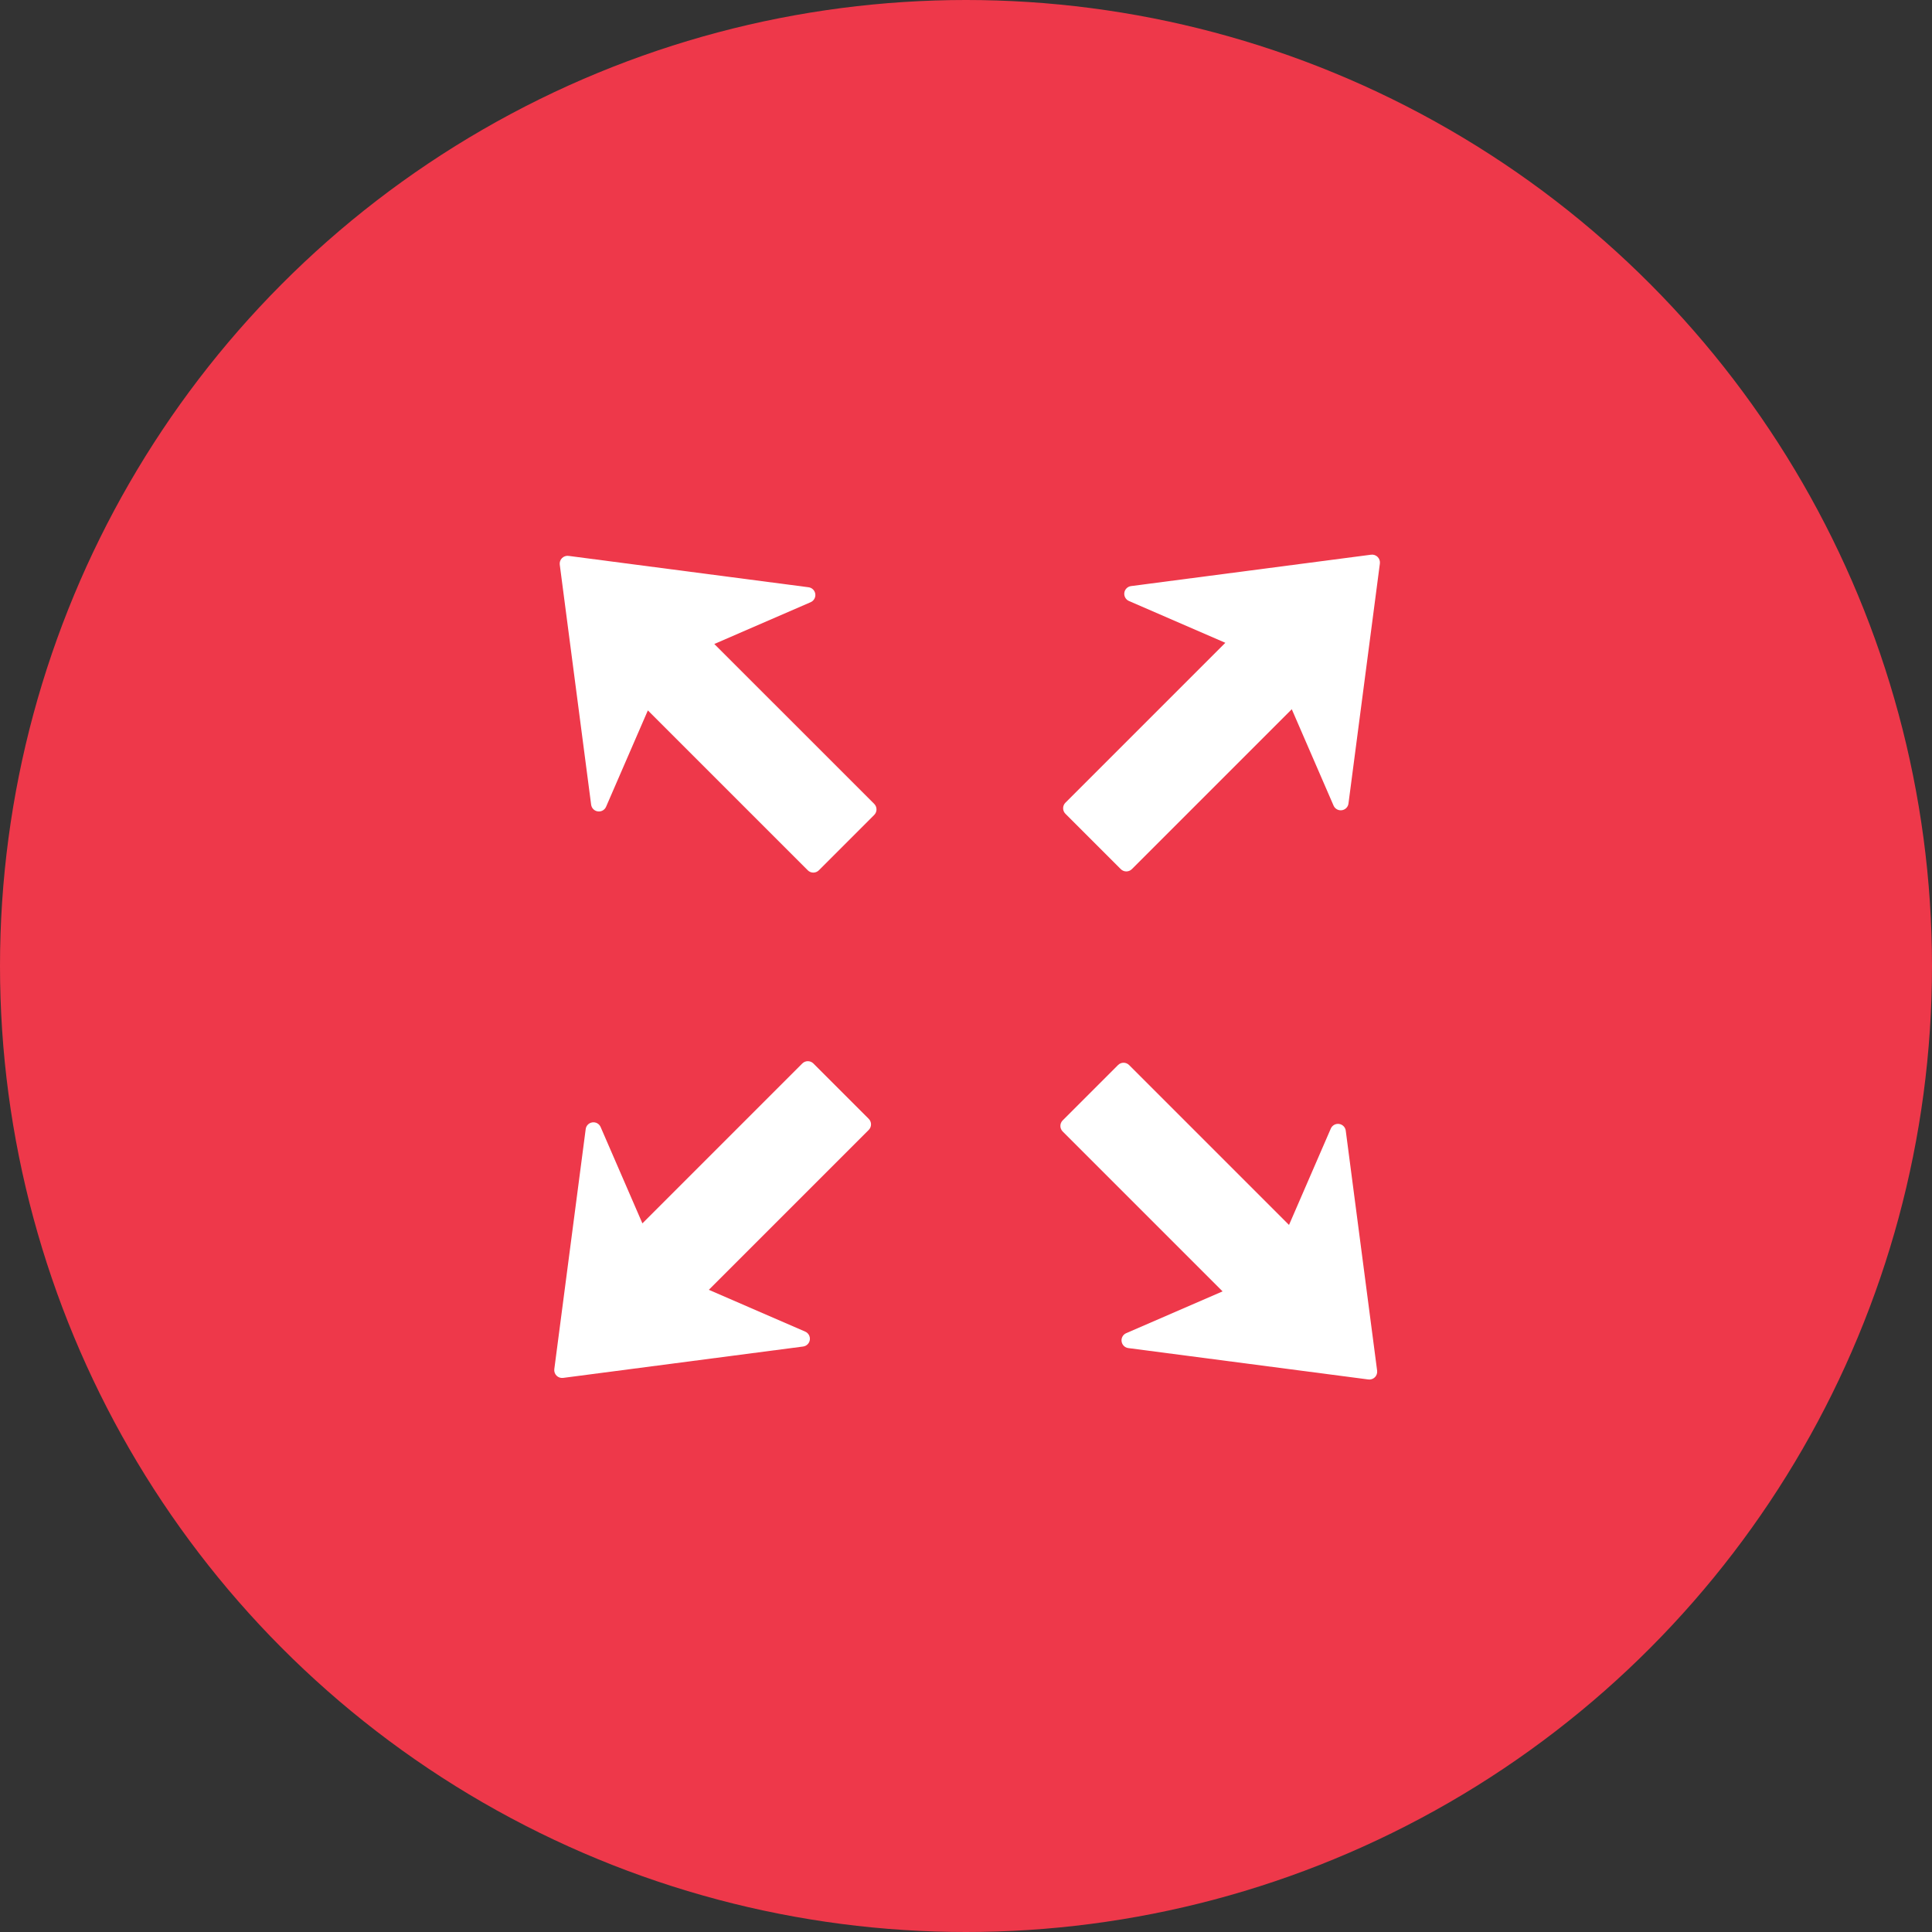
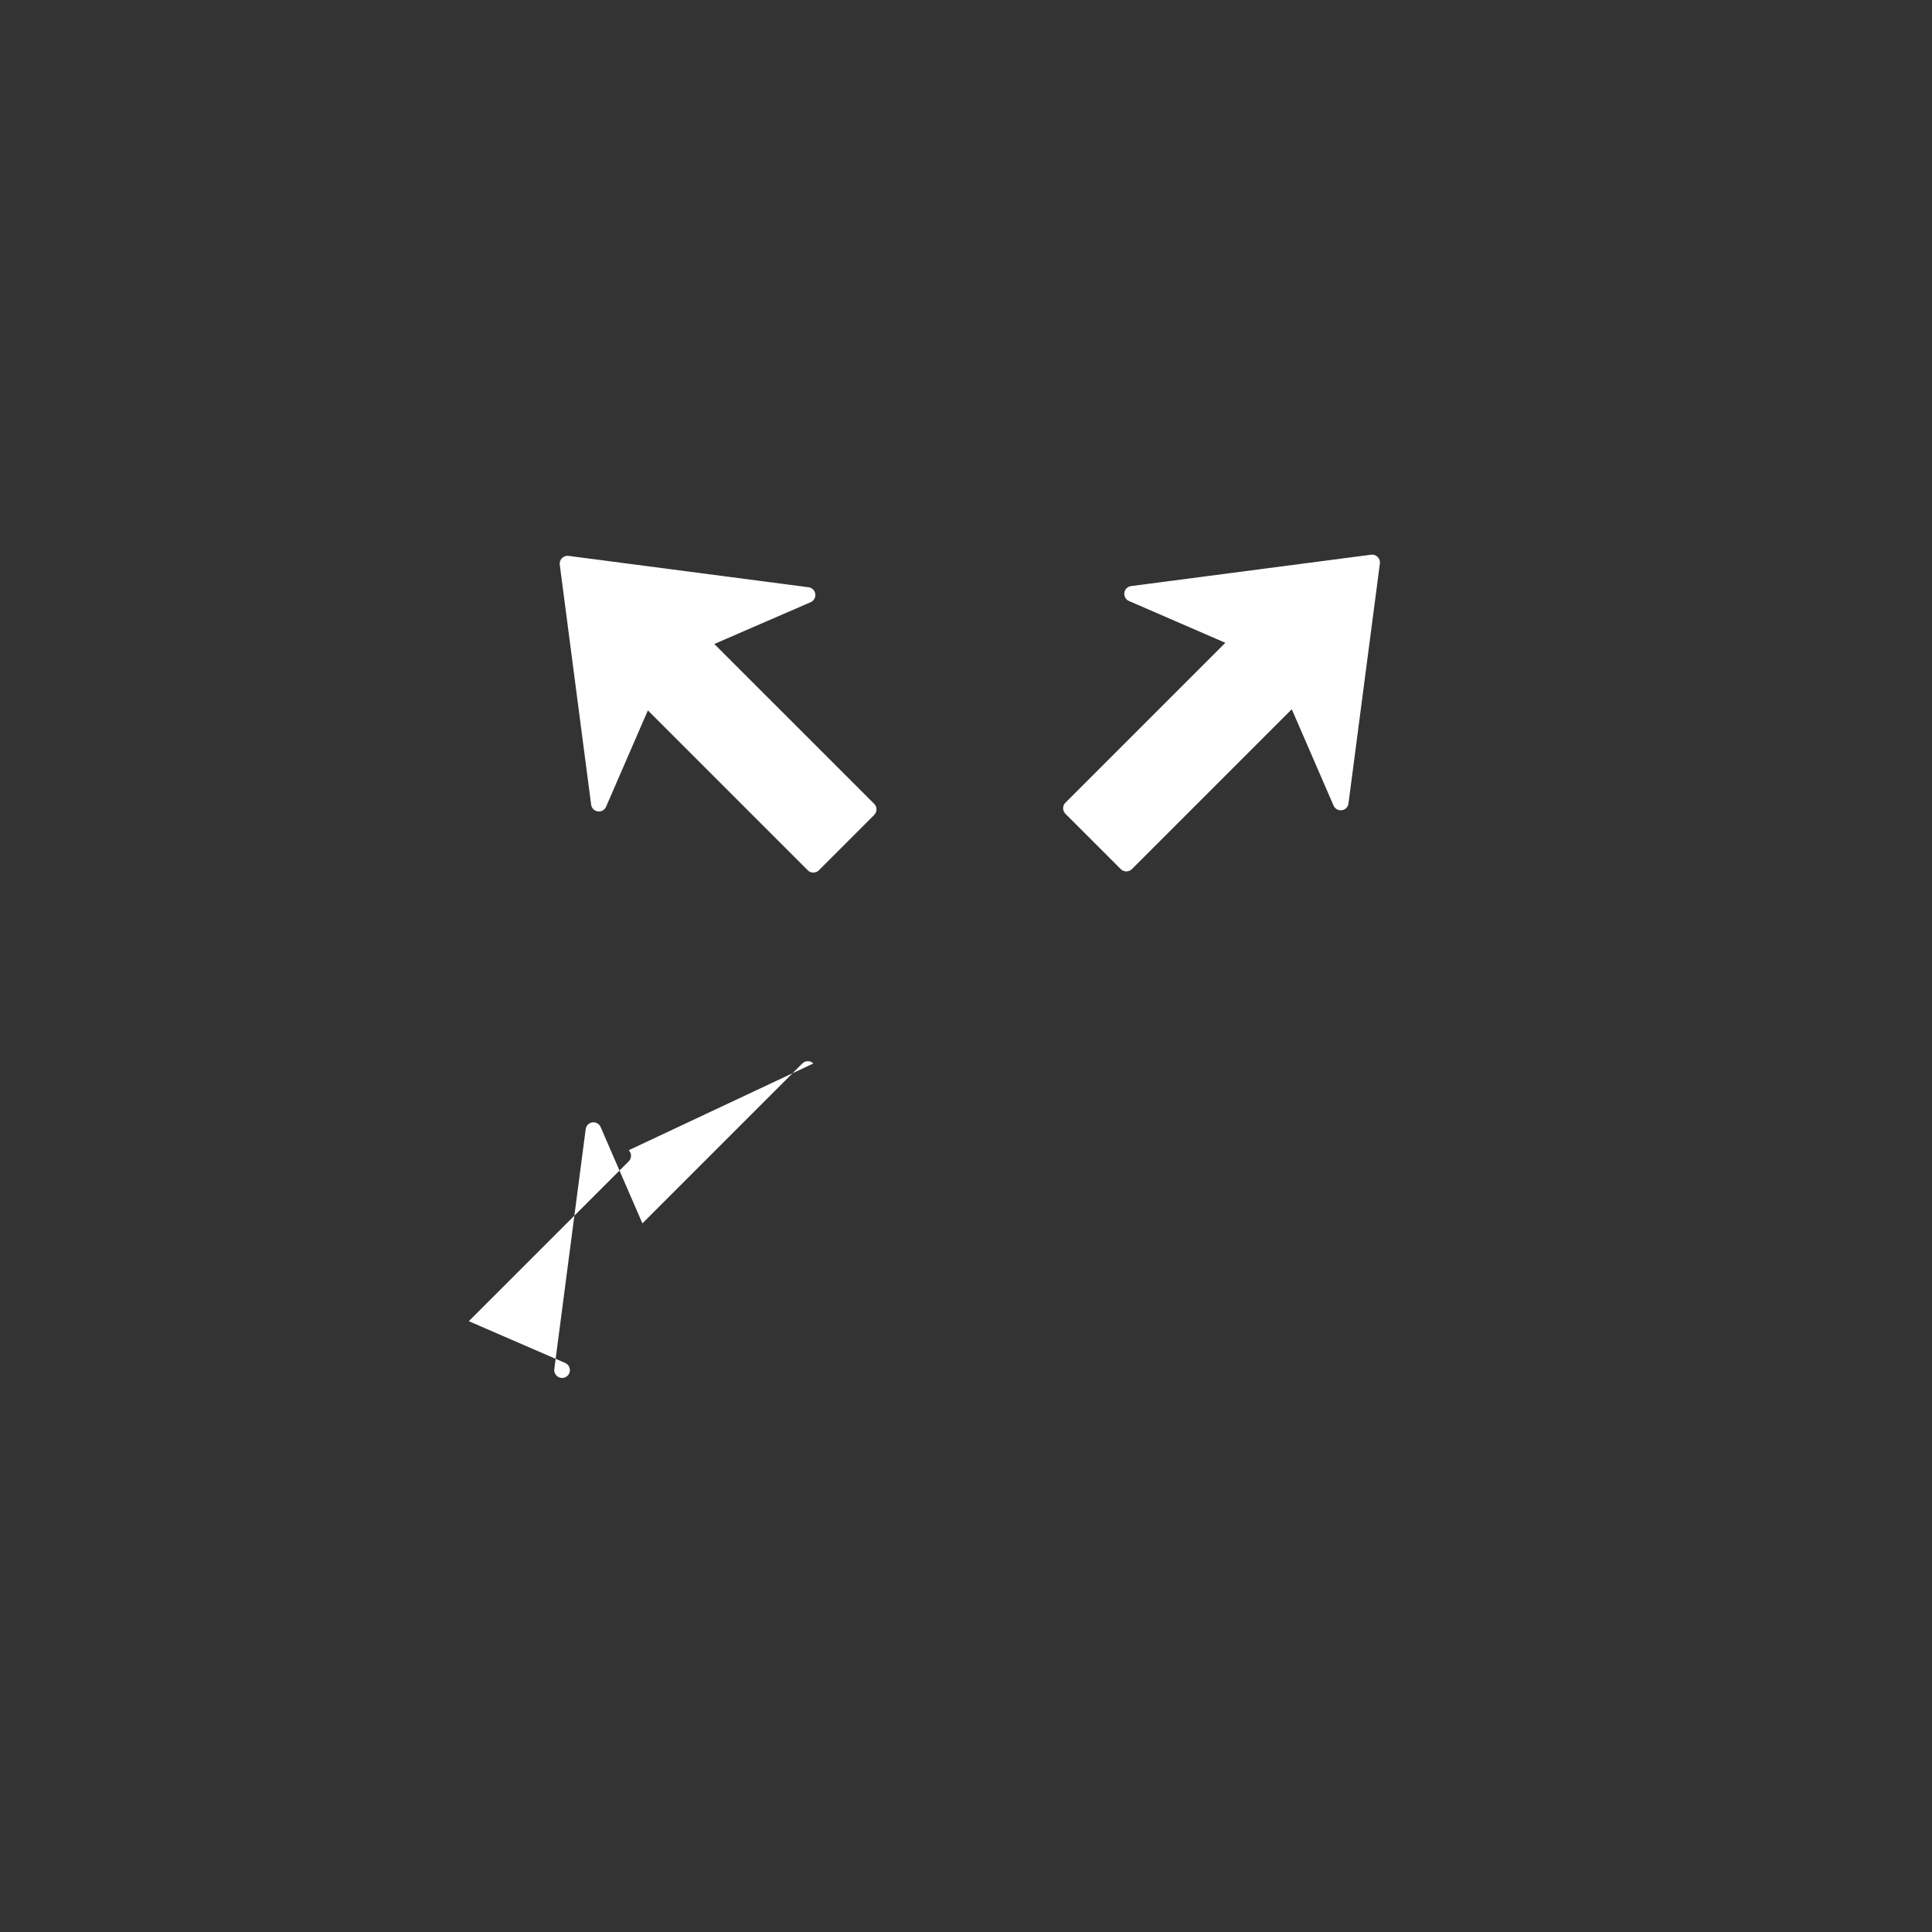
<svg xmlns="http://www.w3.org/2000/svg" xmlns:ns1="http://www.inkscape.org/namespaces/inkscape" xmlns:ns2="http://sodipodi.sourceforge.net/DTD/sodipodi-0.dtd" version="1.1" id="Layer_1" x="0px" y="0px" width="734px" height="734px" viewBox="0 0 734 734" enable-background="new 0 0 734 734" xml:space="preserve" ns1:version="0.91 r13725" ns2:docname="icon-menyebar-investasi.svg">
  <rect x="0" y="0" width="734" height="734" fill="#333333" stroke="none" />
  <defs id="defs15" />
  <ns2:namedview pagecolor="#ffffff" bordercolor="#666666" borderopacity="1" objecttolerance="10" gridtolerance="10" guidetolerance="10" ns1:pageopacity="0" ns1:pageshadow="2" ns1:window-width="640" ns1:window-height="480" id="namedview13" showgrid="false" ns1:zoom="0.5653951" ns1:cx="367" ns1:cy="367" ns1:current-layer="Layer_1" />
-   <circle fill="#FDCA75" cx="367" cy="367" r="367" id="circle3" style="fill:#ee384a;fill-opacity:1" />
  <path fill="#FFFFFF" d="M332.127,305.407c1.162,1.162,1.158,3.041-0.004,4.203l-21.03,21.036c-1.162,1.16-3.046,1.16-4.204,0  l-60.753-60.753l-15.877,36.611c-0.529,1.226-1.82,1.947-3.141,1.762c-1.323-0.18-2.362-1.233-2.534-2.554l-11.921-91.188  c-0.12-0.916,0.193-1.834,0.849-2.485c0.65-0.65,1.57-0.969,2.487-0.847l91.187,11.919c0.67,0.088,1.266,0.393,1.718,0.844  c0.444,0.444,0.748,1.032,0.839,1.69c0.185,1.317-0.532,2.606-1.757,3.139l-36.611,15.877L332.127,305.407z" id="path5" />
-   <path fill="#FFFFFF" d="M508.739,427.004c-1.324-0.186-2.61,0.535-3.143,1.761l-15.877,36.61l-60.751-60.749  c-1.165-1.163-3.05-1.163-4.208,0l-21.032,21.033c-1.161,1.163-1.161,3.043,0,4.204l60.756,60.755l-36.614,15.873  c-1.226,0.528-1.946,1.818-1.757,3.133c0.095,0.664,0.396,1.246,0.839,1.692c0.455,0.455,1.05,0.763,1.721,0.844l91.188,11.924  c0.917,0.119,1.835-0.196,2.487-0.848c0.651-0.652,0.963-1.574,0.848-2.488l-11.92-91.185  C511.107,428.236,510.066,427.188,508.739,427.004z" id="path7" />
  <path fill="#FFFFFF" d="M425.809,330.198c1.154,1.158,3.045,1.162,4.203,0.004l60.752-60.753l15.877,36.611  c0.524,1.226,1.812,1.942,3.135,1.758c0.663-0.092,1.245-0.393,1.696-0.834c0.449-0.455,0.757-1.048,0.835-1.72l11.933-91.18  c0.114-0.924-0.201-1.842-0.852-2.494c-0.655-0.653-1.569-0.965-2.487-0.849l-91.188,11.922c-1.322,0.172-2.376,1.213-2.561,2.534  c-0.184,1.317,0.536,2.61,1.758,3.138l36.613,15.875l-60.755,60.753c-1.162,1.16-1.157,3.047,0,4.206L425.809,330.198z" id="path9" />
-   <path fill="#FFFFFF" d="M309.013,404.029c-1.157-1.155-3.041-1.159-4.203,0l-60.75,60.752l-15.875-36.613  c-0.528-1.226-1.817-1.943-3.134-1.759c-0.664,0.095-1.25,0.397-1.696,0.841c-0.449,0.451-0.758,1.049-0.838,1.721l-11.926,91.182  c-0.117,0.918,0.203,1.835,0.852,2.487c0.656,0.649,1.569,0.963,2.489,0.848l91.181-11.919c1.321-0.172,2.374-1.213,2.558-2.531  c0.185-1.32-0.536-2.61-1.762-3.139l-36.612-15.877l60.753-60.748c1.162-1.164,1.157-3.051,0-4.207L309.013,404.029z" id="path11" />
+   <path fill="#FFFFFF" d="M309.013,404.029c-1.157-1.155-3.041-1.159-4.203,0l-60.75,60.752l-15.875-36.613  c-0.528-1.226-1.817-1.943-3.134-1.759c-0.664,0.095-1.25,0.397-1.696,0.841c-0.449,0.451-0.758,1.049-0.838,1.721l-11.926,91.182  c-0.117,0.918,0.203,1.835,0.852,2.487c0.656,0.649,1.569,0.963,2.489,0.848c1.321-0.172,2.374-1.213,2.558-2.531  c0.185-1.32-0.536-2.61-1.762-3.139l-36.612-15.877l60.753-60.748c1.162-1.164,1.157-3.051,0-4.207L309.013,404.029z" id="path11" />
</svg>